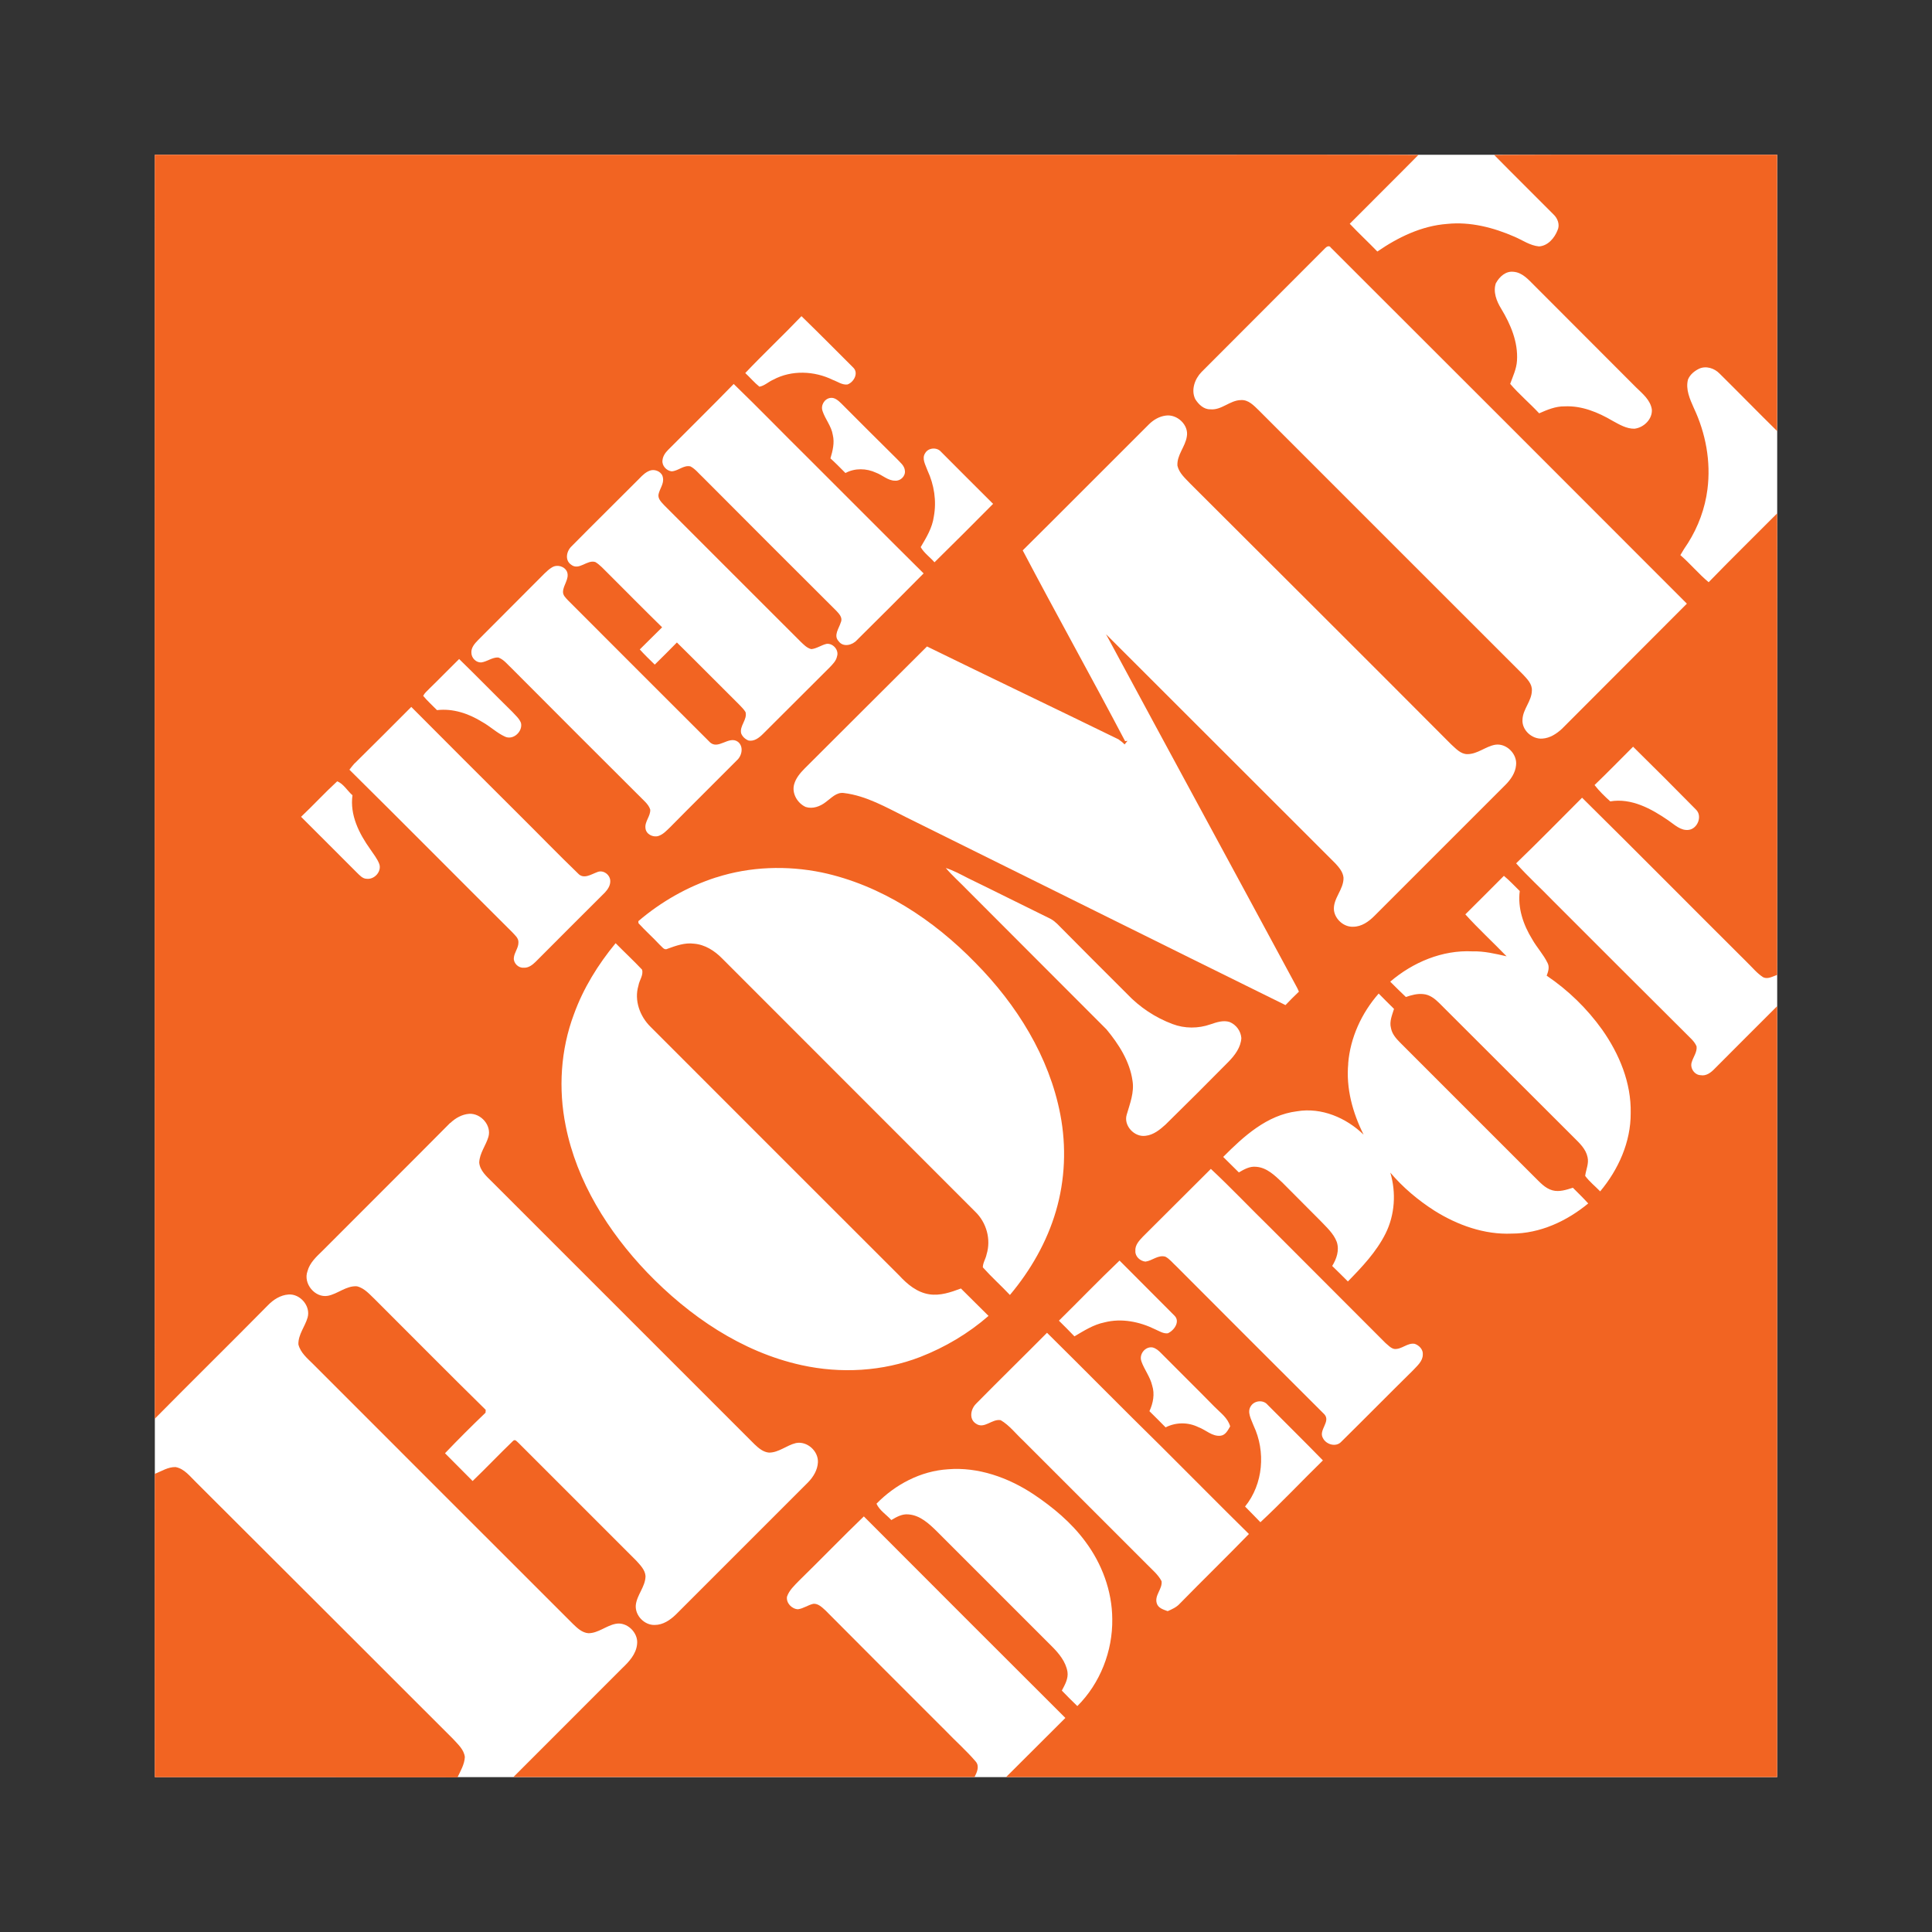
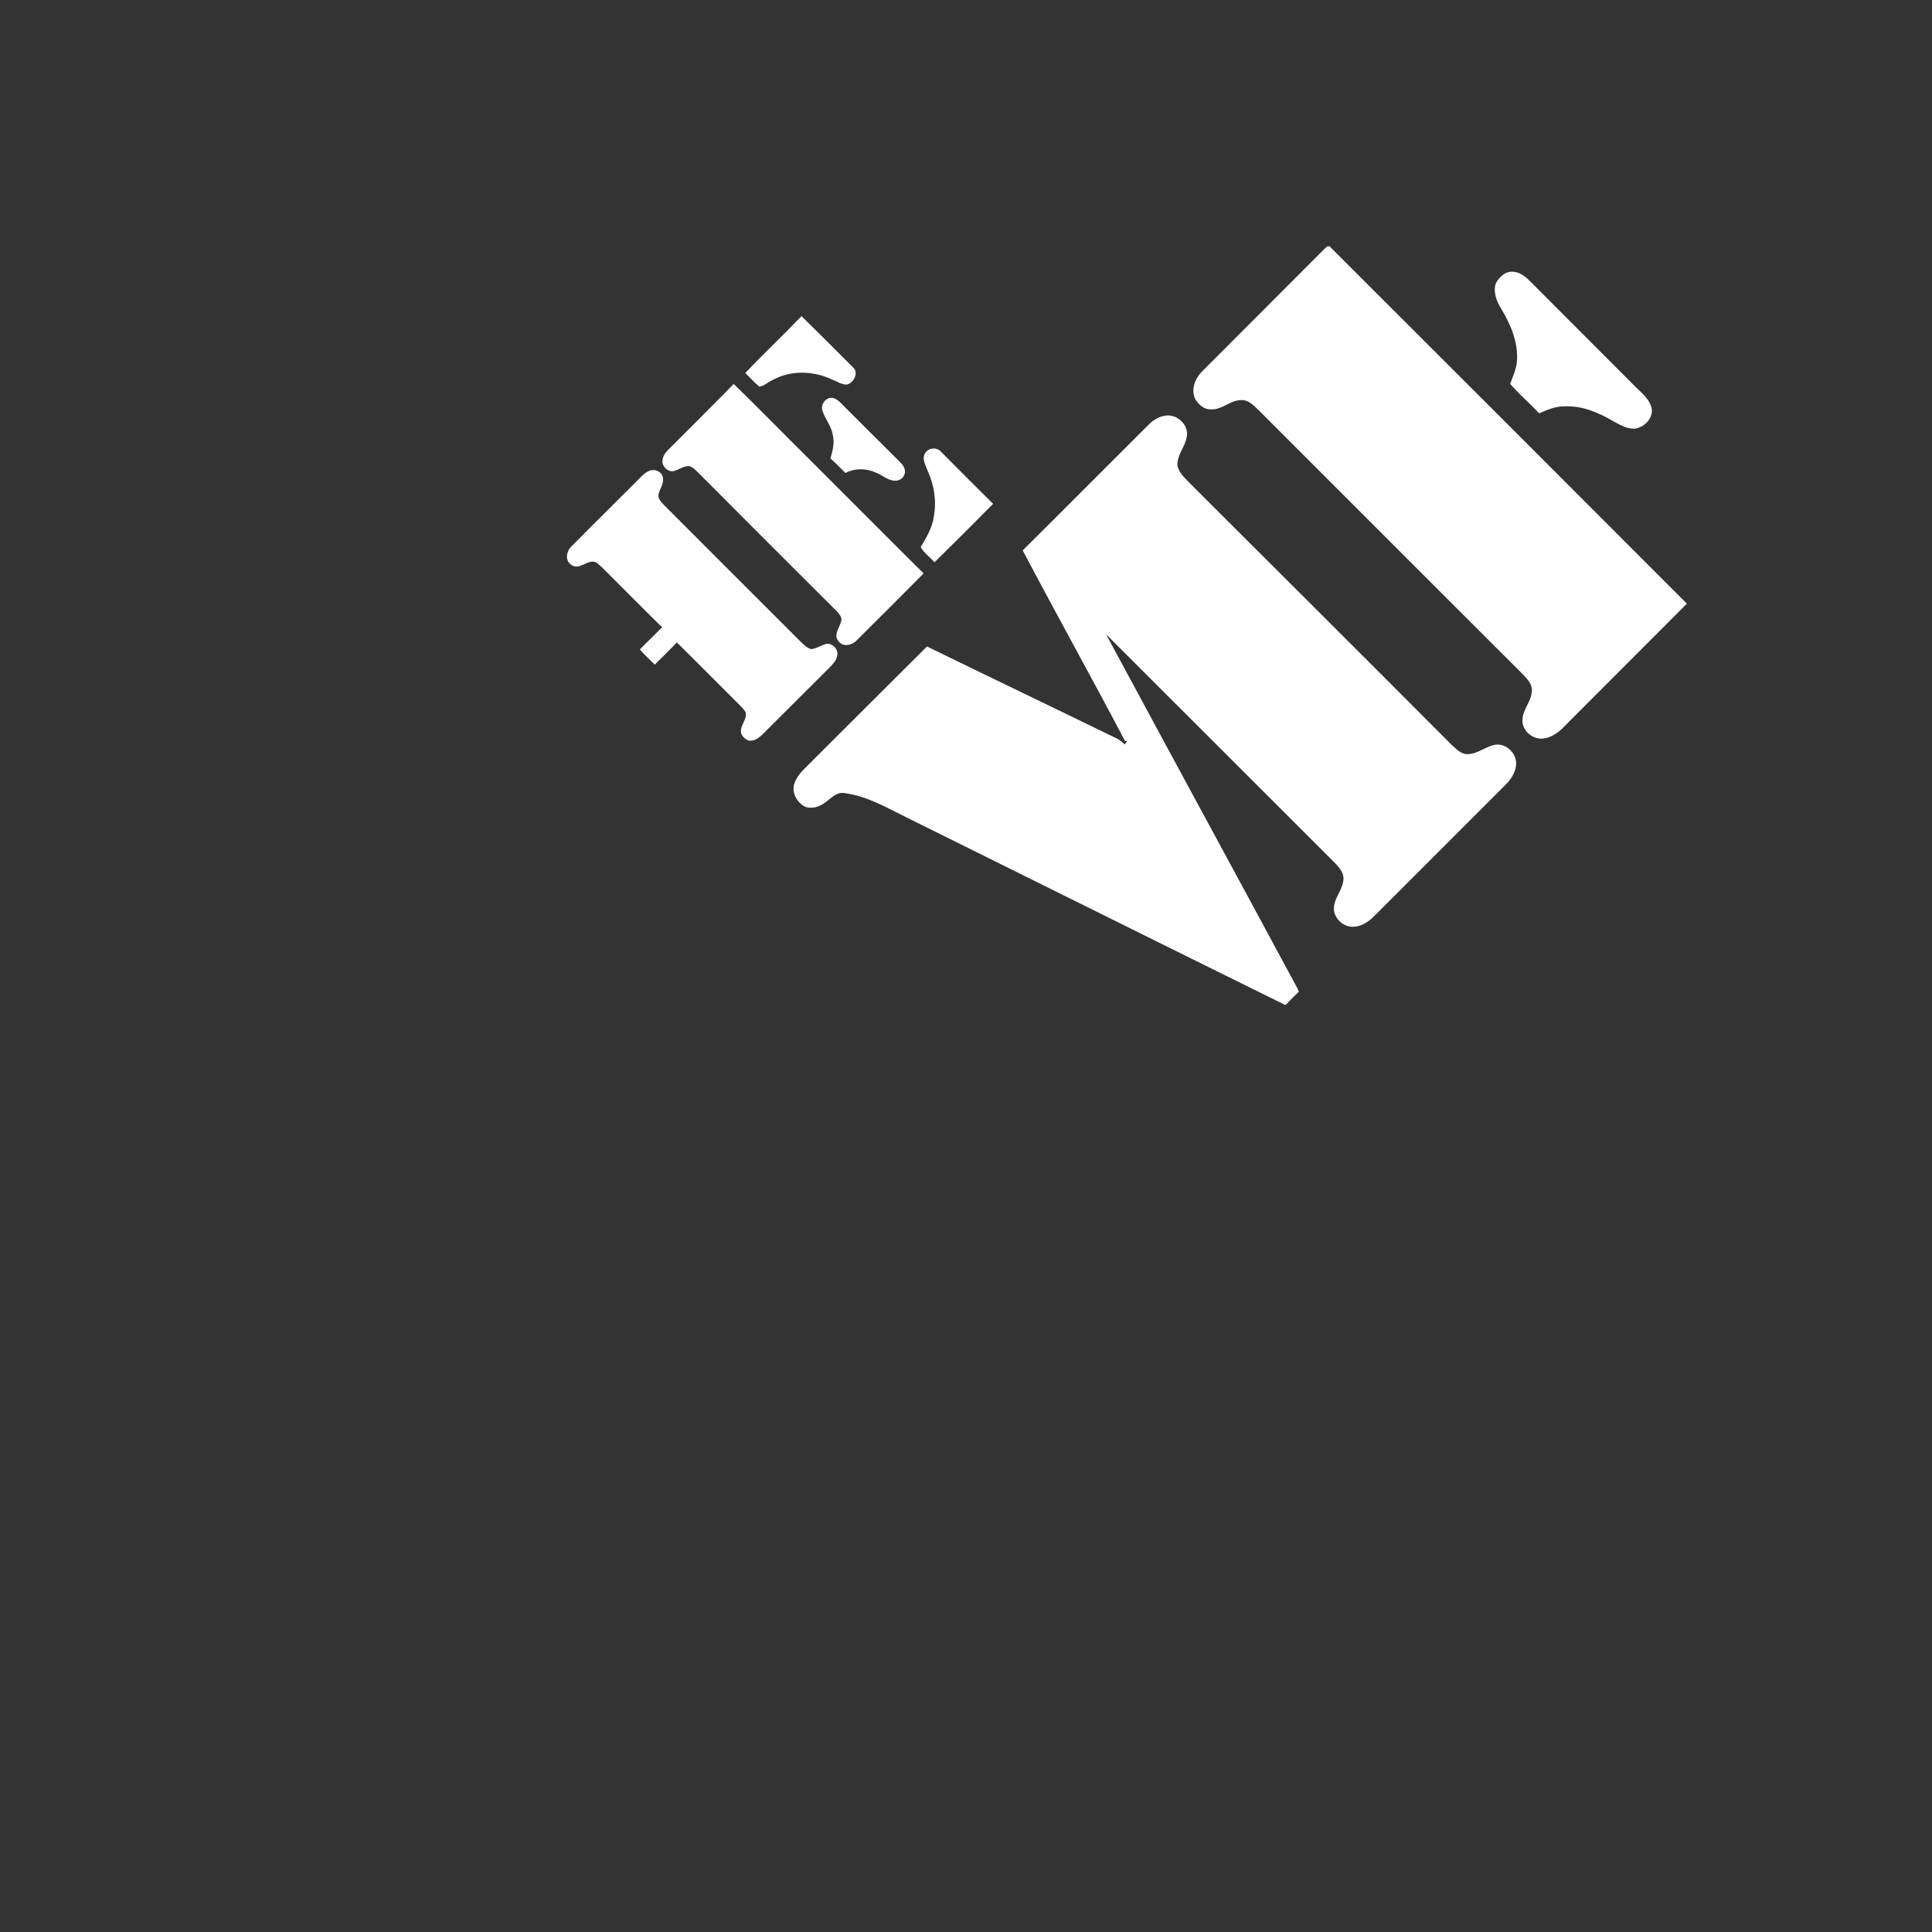
<svg xmlns="http://www.w3.org/2000/svg" id="Layer_1" viewBox="0 0 480 480">
  <rect x="0" y="0" width="480" height="480" fill="#333333" stroke="none" />
-   <path d="m38.47,38.45h403.07v403.07H38.47V38.45Z" fill="#fff" stroke-width="0" />
-   <path d="m38.47,38.45h252.9c20.36,0,40.72-.04,61.03.04-5.63,5.71-11.39,11.39-17.06,17.1,2.24,2.37,4.61,4.57,6.86,6.9,5.16-3.55,11-6.39,17.35-6.86,5.71-.59,11.47.89,16.72,3.18,1.99.85,3.85,2.2,6.09,2.41,2.2-.13,3.85-2.07,4.61-4.02.63-1.35.04-2.96-1.02-3.94-4.91-4.95-9.86-9.82-14.73-14.77,23.45-.13,46.9,0,70.3-.04,0,22.86.04,45.75,0,68.65-4.82-4.74-9.52-9.57-14.31-14.3-1.27-1.31-3.34-1.99-5.08-1.19-1.14.55-2.24,1.44-2.75,2.67-.64,2.46.47,4.87,1.44,7.07,2.96,6.27,4.28,13.33,3.39,20.23-.59,4.7-2.29,9.31-4.83,13.33-.68.97-1.31,1.99-1.9,3.01,2.45,2.11,4.53,4.65,7.03,6.73,5.59-5.76,11.34-11.39,17.02-17.1,0,38.22.04,76.44,0,114.66-1.1.38-2.33,1.14-3.47.59-1.52-.97-2.67-2.41-3.94-3.64-13.71-13.63-27.3-27.39-41.06-40.97-5.46,5.46-10.83,10.96-16.38,16.3,2.92,3.3,6.18,6.22,9.23,9.39,11,11.01,22.01,22.01,33.06,33.01.93.97,2.03,1.82,2.54,3.09.17,1.4-.8,2.58-1.18,3.85-.55,1.48.64,3.26,2.2,3.3,1.4.26,2.58-.68,3.47-1.61,5.16-5.21,10.37-10.37,15.53-15.54v191.53h-191.57c4.91-4.91,9.82-9.78,14.73-14.69-16.71-16.67-33.4-33.36-50.07-50.07-5.46,5.25-10.71,10.71-16.13,16-1.14,1.19-2.41,2.33-2.96,3.94-.25,1.57,1.18,3.05,2.71,3.13,1.36-.17,2.5-1.06,3.85-1.36,1.18-.08,2.12.85,2.96,1.61,9.91,9.99,19.85,19.89,29.8,29.84,2.5,2.62,5.21,4.99,7.53,7.7,1.06,1.18.34,2.71-.25,3.89h-114.57l27.04-27.05c1.69-1.61,3.43-3.47,3.68-5.93.38-2.84-2.5-5.67-5.33-5.08-2.37.46-4.32,2.33-6.77,2.33-1.57-.13-2.75-1.27-3.81-2.29-21.54-21.5-43.04-43.04-64.55-64.55-1.44-1.44-3.17-2.83-3.68-4.91-.08-2.45,1.65-4.44,2.29-6.69.8-2.84-1.86-5.93-4.74-5.71-1.99.13-3.77,1.27-5.12,2.67-9.31,9.44-18.79,18.75-28.11,28.19-.04-104.67,0-209.39,0-314.06" fill="#f26422" stroke-width="0" />
  <path d="m329.2,61.69c.38-.42,1.06-.81,1.44-.17,29.51,29.47,59,58.95,88.46,88.46-10.35,10.35-20.69,20.7-31.02,31.07-1.36,1.27-3.01,2.33-4.87,2.45-2.58.21-5.16-2.12-4.95-4.74.09-2.58,2.29-4.57,2.33-7.2.09-1.65-1.18-2.88-2.24-4.02-21.88-21.84-43.72-43.72-65.61-65.6-1.23-1.18-2.58-2.67-4.44-2.54-2.75.04-4.82,2.58-7.62,2.29-1.61.04-2.92-1.23-3.73-2.54-1.1-2.29-.09-5.04,1.57-6.73,10.24-10.24,20.48-20.49,30.68-30.73m42.5,8.59c.85-1.57,2.45-3,4.36-2.75,2.12.17,3.64,1.9,5.04,3.3,8.46,8.49,16.92,16.97,25.4,25.44,1.61,1.57,3.51,3.09,3.89,5.42.21,2.41-1.99,4.57-4.32,4.82-1.95.04-3.72-1.02-5.42-1.95-3.6-2.12-7.66-3.81-11.94-3.6-2.2-.04-4.32.85-6.31,1.73-2.33-2.5-4.99-4.74-7.2-7.32.68-1.9,1.57-3.72,1.69-5.76.3-4.61-1.57-9.01-3.9-12.87-1.18-1.9-2.12-4.28-1.31-6.48m-186.53,22.43c4.57-4.82,9.4-9.35,13.97-14.14,4.36,4.23,8.59,8.51,12.87,12.78,1.4,1.36.13,3.64-1.44,4.19-1.31.17-2.46-.72-3.64-1.14-4.57-2.24-10.24-2.5-14.81-.04-1.19.51-2.16,1.52-3.43,1.73-1.27-1.02-2.33-2.29-3.51-3.39m-2.88,2.71c6.22,6.01,12.23,12.23,18.37,18.29,9.61,9.57,19.17,19.22,28.82,28.78-5.5,5.56-11.03,11.09-16.59,16.59-1.14,1.27-3.43,1.82-4.53.25-1.35-1.44.13-3.22.55-4.7.51-1.1-.38-2.07-1.1-2.83-11.08-11.04-22.14-22.1-33.18-33.19-1.02-.93-1.86-2.07-3.09-2.71-1.69-.38-3,1.14-4.66,1.23-1.27-.13-2.45-1.4-2.28-2.71.08-1.02.68-1.9,1.4-2.62,5.42-5.46,10.92-10.84,16.3-16.38m22.09,6.77c-.55-1.4.42-3.09,1.91-3.3,1.1-.17,1.99.67,2.75,1.4,4.57,4.57,9.14,9.18,13.75,13.71.8.89,1.95,1.69,2.03,3,.17,1.31-1.1,2.58-2.45,2.45-1.78,0-3.13-1.4-4.74-1.99-2.37-1.1-5.25-1.18-7.58.09-1.23-1.23-2.46-2.5-3.73-3.64.55-1.86,1.06-3.85.59-5.8-.34-2.2-1.86-3.89-2.54-5.93m81.05,3.3c1.14-1.14,2.58-1.99,4.19-2.2,2.83-.42,5.8,2.33,5.25,5.21-.38,2.54-2.5,4.57-2.33,7.24.42,1.86,1.95,3.13,3.17,4.44,21.63,21.59,43.26,43.13,64.8,64.76,1.19,1.06,2.37,2.46,4.06,2.46,2.54,0,4.49-1.9,6.9-2.33,2.79-.46,5.54,2.29,5.2,5.08-.17,1.9-1.31,3.55-2.62,4.87-10.88,10.84-21.72,21.76-32.59,32.59-1.4,1.4-3.17,2.67-5.25,2.67-2.29.13-4.49-1.82-4.78-4.06-.3-2.96,2.45-5.16,2.37-8.13-.13-1.4-1.1-2.54-2.03-3.55-19-18.96-37.97-37.97-56.97-56.93,15.7,29.16,31.53,58.24,47.24,87.4.25.42.46.89.68,1.4-1.14,1.06-2.24,2.2-3.34,3.34-31.45-15.49-62.85-31.15-94.26-46.68-4.95-2.45-9.86-5.33-15.45-6.01-1.86-.26-3.13,1.27-4.49,2.24-1.4,1.1-3.26,1.78-4.99,1.23-2.07-.93-3.51-3.39-2.88-5.63.42-1.52,1.48-2.79,2.58-3.9,10.16-10.11,20.27-20.27,30.43-30.35,15.83,7.75,31.7,15.32,47.57,23.07.51.38,1.06.76,1.52,1.27.25-.3.47-.59.72-.89l-.59.08c-8.34-15.87-17.1-31.53-25.44-47.4,10.5-10.41,20.87-20.87,31.32-31.28m-55.57,7.15c.76-1.4,2.92-1.57,3.94-.38,4.27,4.32,8.64,8.63,12.95,12.95-4.82,4.87-9.67,9.71-14.56,14.52-1.1-1.27-2.58-2.29-3.43-3.77,1.4-2.37,2.88-4.78,3.26-7.58.72-3.85.09-7.91-1.57-11.47-.47-1.36-1.48-2.92-.59-4.28m-71.06,6.35c.85-.89,1.78-1.82,3-2.12,1.23-.25,2.75.51,2.92,1.86.3,1.48-.8,2.71-1.1,4.15-.17,1.14.76,1.95,1.44,2.71,11.3,11.3,22.56,22.6,33.86,33.86.76.72,1.57,1.61,2.67,1.86,1.35-.13,2.5-1.02,3.81-1.31,1.61-.17,3.09,1.57,2.58,3.09-.21,1.14-1.1,1.99-1.86,2.79-5.5,5.5-11.01,11-16.51,16.47-.97.97-2.24,1.99-3.68,1.65-.8-.34-1.48-.97-1.78-1.78-.42-1.86,1.57-3.39,1.1-5.25-.42-.72-1.02-1.27-1.57-1.86-5.16-5.12-10.29-10.33-15.49-15.45-1.81,1.85-3.65,3.69-5.5,5.5-1.27-1.23-2.54-2.46-3.72-3.77,1.86-1.82,3.68-3.68,5.55-5.5-4.57-4.48-9.1-9.06-13.63-13.59-.97-.93-1.82-1.94-2.96-2.62-2.07-.68-4.06,2.24-6.05.63-1.61-1.14-1.1-3.43.21-4.61,5.54-5.63,11.17-11.13,16.72-16.72" fill="#fff" stroke-width="0" />
-   <path d="m137.13,140.97c1.27-.81,3.18-.3,3.77,1.14.59,1.73-.97,3.22-1.02,4.91-.04.89.68,1.52,1.23,2.12,11.72,11.73,23.41,23.45,35.13,35.13,2.11,2.28,4.82-1.65,7.11.04,1.48,1.19.97,3.51-.3,4.61-5.5,5.55-11.05,11-16.51,16.55-.89.85-1.78,1.86-3,2.24-1.36.38-3.01-.47-3.17-1.9-.25-1.69,1.27-3.01,1.18-4.66-.21-.72-.68-1.31-1.18-1.86-11.1-11.05-22.17-22.13-33.23-33.23-1.06-.97-1.94-2.2-3.34-2.71-1.52-.08-2.79,1.06-4.27,1.23-1.27.04-2.37-1.1-2.41-2.33-.13-1.31.81-2.37,1.69-3.26,5.5-5.5,11-11.01,16.47-16.51.59-.55,1.14-1.1,1.86-1.52m-30.6,30.26c2.54-2.46,4.99-5,7.53-7.49,4.45,4.32,8.8,8.8,13.25,13.16.76.85,1.69,1.61,2.11,2.71.51,2.07-1.86,4.36-3.93,3.43-2.07-.93-3.72-2.58-5.72-3.68-3.34-2.07-7.24-3.39-11.21-2.92-1.14-1.18-2.41-2.29-3.43-3.55.34-.68.89-1.14,1.4-1.65m-18.45,18.45c4.74-4.66,9.4-9.35,14.09-14.05,8.9,8.94,17.81,17.85,26.75,26.75,4.91,4.87,9.69,9.82,14.65,14.6,1.4,1.57,3.26.25,4.78-.3,1.52-.68,3.3.68,3.26,2.28,0,1.1-.64,2.03-1.35,2.8-5.76,5.71-11.43,11.43-17.14,17.14-.81.8-1.82,1.61-3.01,1.52-1.31.13-2.58-1.14-2.46-2.41.09-1.35,1.14-2.45,1.14-3.81.09-1.14-.89-1.86-1.57-2.63-13.5-13.42-26.88-26.96-40.42-40.34.42-.55.81-1.06,1.27-1.57m317.65-4.15c5.25,5.16,10.45,10.37,15.62,15.62,1.65,1.57.46,4.7-1.74,5.04-2.03.3-3.6-1.31-5.16-2.37-4.19-2.88-9.14-5.59-14.39-4.7-1.4-1.27-2.75-2.58-3.9-4.06,3.26-3.13,6.39-6.35,9.57-9.52m-321.97,8.59c1.57.59,2.54,2.37,3.81,3.47-.68,4.91,1.65,9.52,4.4,13.38.81,1.23,1.78,2.37,2.29,3.77.55,1.86-1.27,3.81-3.13,3.6-1.06,0-1.78-.89-2.45-1.52-4.61-4.66-9.27-9.23-13.88-13.88,3.05-2.88,5.88-5.97,8.97-8.81m94.17,23.87c8.42-2.71,17.56-3.01,26.24-1.23,14.73,3.13,27.77,11.77,38.18,22.47,10.2,10.33,18.33,23.28,21.08,37.71,1.52,7.91,1.18,16.21-1.1,23.96-2.24,7.66-6.31,14.73-11.43,20.83-2.2-2.33-4.61-4.49-6.73-6.86,0-1.14.72-2.12.93-3.22,1.14-3.72,0-7.91-2.84-10.63-20.91-20.95-41.9-41.9-62.81-62.85-1.9-1.95-4.32-3.51-7.07-3.72-2.24-.3-4.45.51-6.56,1.27-.85.47-1.4-.59-1.95-1.02-1.69-1.82-3.56-3.47-5.25-5.33,0-.13-.04-.38-.04-.51,5.63-4.82,12.23-8.59,19.34-10.88m57.06-2.33c1.95.63,3.72,1.61,5.54,2.54,6.82,3.3,13.59,6.73,20.44,10.07.59.3,1.14.76,1.65,1.23,5.75,5.84,11.56,11.6,17.35,17.4,3.16,3.34,7.04,5.92,11.34,7.53,3,1.14,6.39,1.14,9.4.08,1.52-.51,3.18-1.1,4.78-.59,1.64.68,2.77,2.21,2.92,3.98-.13,2.33-1.61,4.27-3.17,5.88-5.18,5.25-10.4,10.46-15.66,15.62-1.4,1.27-3,2.58-4.95,2.79-2.79.42-5.54-2.54-4.7-5.25.8-2.75,1.91-5.54,1.44-8.42-.68-4.83-3.43-9.1-6.48-12.78-11.47-11.51-22.98-22.98-34.49-34.54-1.78-1.86-3.73-3.55-5.42-5.54m129.09,11.51c3.18-3.17,6.39-6.35,9.57-9.56,1.4,1.14,2.62,2.5,3.94,3.77-.55,4.23.89,8.42,3.09,11.98,1.14,2.03,2.79,3.77,3.81,5.88.55,1.02.17,2.16-.21,3.17,5.34,3.61,10,8.14,13.76,13.38,4.27,6.05,7.28,13.25,7.11,20.78.04,7.15-3.05,14.01-7.58,19.43-1.23-1.27-2.67-2.41-3.73-3.85.21-1.57.97-3.09.59-4.66-.42-2.03-1.99-3.47-3.39-4.87-11.17-11.13-22.31-22.26-33.44-33.39-1.1-1.1-2.41-2.12-3.98-2.24-1.48-.17-2.96.25-4.32.72-1.31-1.23-2.62-2.54-3.89-3.81,5.63-4.82,12.95-7.91,20.44-7.53,2.88-.08,5.67.59,8.47,1.23-3.39-3.51-6.99-6.81-10.24-10.41m-221.49,24.84c2.33-6.48,6.01-12.4,10.37-17.69,2.16,2.2,4.45,4.32,6.56,6.56.42,1.36-.68,2.63-.89,3.98-1.1,3.64.34,7.62,3.01,10.24,20.57,20.61,41.18,41.18,61.79,61.79,1.99,2.16,4.4,4.19,7.45,4.66,2.71.42,5.38-.51,7.87-1.44,2.28,2.29,4.57,4.53,6.86,6.81-5,4.36-10.79,7.79-16.97,10.2-9.31,3.6-19.72,4.19-29.5,2.03-14.86-3.26-27.93-12.19-38.39-23.07-9.65-10.11-17.44-22.52-20.19-36.36-1.86-9.18-1.27-18.92,2.03-27.72m192.37,12.23c.51-6.43,3.34-12.57,7.58-17.4,1.23,1.27,2.54,2.54,3.81,3.81-.46,1.52-1.19,3.13-.76,4.74.25,1.44,1.23,2.58,2.24,3.6,11.17,11.13,22.26,22.31,33.44,33.44,1.31,1.27,2.58,2.79,4.44,3.3,1.69.47,3.43-.13,5.08-.64,1.27,1.27,2.58,2.54,3.81,3.9-5.33,4.4-11.98,7.49-19,7.49-6.81.3-13.5-2.12-19.17-5.67-4.11-2.62-7.87-5.8-11-9.48,1.48,4.95,1.14,10.5-1.19,15.15-2.29,4.57-5.84,8.3-9.35,11.89-1.27-1.27-2.58-2.58-3.9-3.85,1.1-1.78,1.82-3.9,1.14-5.97-.8-2.12-2.54-3.64-4.06-5.25-3.15-3.19-6.31-6.36-9.48-9.52-1.86-1.74-3.85-3.73-6.52-3.9-1.57-.17-2.96.64-4.27,1.4-1.31-1.27-2.58-2.58-3.89-3.85,5.08-5.12,10.88-10.41,18.33-11.34,6.09-1.02,12.23,1.61,16.55,5.8-2.71-5.42-4.4-11.51-3.81-17.65m-223.1,14.77c1.27-1.23,2.92-2.16,4.7-2.29,2.92-.17,5.59,2.88,4.78,5.71-.63,2.16-2.2,4.06-2.29,6.39.17,2.03,1.86,3.47,3.22,4.82l65.18,65.18c1.02.97,2.16,1.95,3.6,2.07,2.45,0,4.36-1.82,6.69-2.37,2.79-.55,5.59,1.99,5.46,4.78-.09,1.91-1.14,3.64-2.46,4.99l-32.8,32.8c-1.44,1.4-3.22,2.62-5.29,2.62-2.54.09-4.91-2.33-4.7-4.91.26-2.54,2.37-4.57,2.42-7.2-.09-1.57-1.31-2.75-2.29-3.85-9.73-9.78-19.51-19.47-29.2-29.2-.38-.3-.89-1.14-1.44-.55-3.39,3.26-6.64,6.69-10.03,9.95-2.29-2.29-4.57-4.57-6.86-6.9,3.28-3.43,6.64-6.79,10.07-10.07,0-.17.04-.55.04-.72-9.19-9.01-18.2-18.16-27.34-27.26-1.4-1.31-2.71-2.96-4.66-3.43-2.67-.17-4.74,1.9-7.24,2.37-3.22.55-6.14-3.09-5.04-6.1.55-2.12,2.24-3.64,3.72-5.08,10.58-10.62,21.2-21.16,31.74-31.79m188.98,11.43c5.08,4.74,9.86,9.82,14.86,14.69,9.48,9.52,19,19.05,28.53,28.57.68.55,1.31,1.31,2.2,1.48,1.82.17,3.26-1.61,5.08-1.27,1.1.38,2.11,1.44,1.99,2.67,0,1.65-1.4,2.79-2.42,3.9-5.97,5.88-11.85,11.85-17.82,17.74-1.31,1.44-3.77.72-4.57-.89-1.18-1.99,2.03-4.11.34-5.93-12.28-12.24-24.54-24.5-36.78-36.78-.89-.8-1.65-1.82-2.71-2.37-1.82-.51-3.26,1.02-4.95,1.23-1.31-.13-2.58-1.27-2.5-2.63-.13-1.48.97-2.62,1.9-3.6,5.63-5.59,11.26-11.22,16.85-16.8m-37.75,37.71c5.03-4.95,9.95-10.07,15.07-14.94,4.53,4.57,9.1,9.1,13.63,13.67,1.52,1.48-.09,3.73-1.65,4.4-1.1.13-2.12-.55-3.09-.97-3.89-1.91-8.38-2.84-12.65-1.74-2.71.55-5.08,2.07-7.45,3.47-1.27-1.31-2.54-2.62-3.85-3.89m-20.57,20.61c5.84-5.93,11.77-11.72,17.61-17.61,9.48,9.36,18.83,18.88,28.36,28.23,7.28,7.24,14.48,14.56,21.8,21.76-5.67,5.84-11.51,11.51-17.18,17.31-.8.89-1.95,1.4-3,1.86-1.06-.38-2.37-.76-2.71-1.94-.63-1.99,1.44-3.56,1.19-5.5-.85-1.65-2.33-2.84-3.6-4.15l-30.86-30.86c-1.82-1.69-3.34-3.72-5.5-4.99-2.16-.43-4.11,2.33-6.18.84-1.78-1.14-1.27-3.68.08-4.95m41.06-10.5c-.68-1.74.93-3.77,2.75-3.47.85.21,1.48.76,2.07,1.36,4.44,4.49,8.93,8.89,13.33,13.38,1.44,1.48,3.3,2.75,3.89,4.87-.55.93-1.14,2.2-2.41,2.33-2.08.21-3.6-1.44-5.46-2.12-2.58-1.28-5.61-1.26-8.17.04-1.35-1.36-2.67-2.71-4.02-4.02.93-1.99,1.36-4.27.68-6.39-.51-2.16-1.95-3.94-2.67-5.97m27.22,11.05c.89-1.35,3.05-1.57,4.11-.3,4.57,4.61,9.23,9.18,13.76,13.84-5.21,5.08-10.2,10.41-15.53,15.36-1.23-1.31-2.54-2.58-3.81-3.9,4.53-5.59,5.16-13.67,2.12-20.1-.55-1.52-1.74-3.39-.64-4.91" fill="#fff" stroke-width="0" />
-   <path d="m38.47,366.18c1.69-.68,3.3-1.74,5.16-1.69,2.24.42,3.64,2.41,5.2,3.89,21.29,21.21,42.5,42.45,63.74,63.66,1.18,1.31,2.71,2.63,2.92,4.49-.09,1.82-1.06,3.43-1.82,5.04-25.1-.04-50.16-.04-75.21-.04,0-25.1-.04-50.24,0-75.34" fill="#f26422" stroke-width="0" />
-   <path d="m235.49,365.04c7.53-.63,15.03,2.07,21.25,6.18,4.87,3.26,9.4,7.03,12.87,11.72,4.15,5.54,6.69,12.32,6.73,19.3.12,7.96-3.01,16-8.68,21.63-1.31-1.26-2.59-2.54-3.85-3.85.76-1.44,1.65-2.96,1.4-4.66-.42-2.54-2.16-4.61-3.9-6.35l-28.57-28.57c-1.95-1.9-4.15-3.98-7.03-4.19-1.57-.17-2.96.63-4.27,1.4-1.23-1.36-2.92-2.37-3.68-4.06,4.66-4.78,11-8.13,17.74-8.55h0Z" fill="#fff" stroke-width="0" />
</svg>